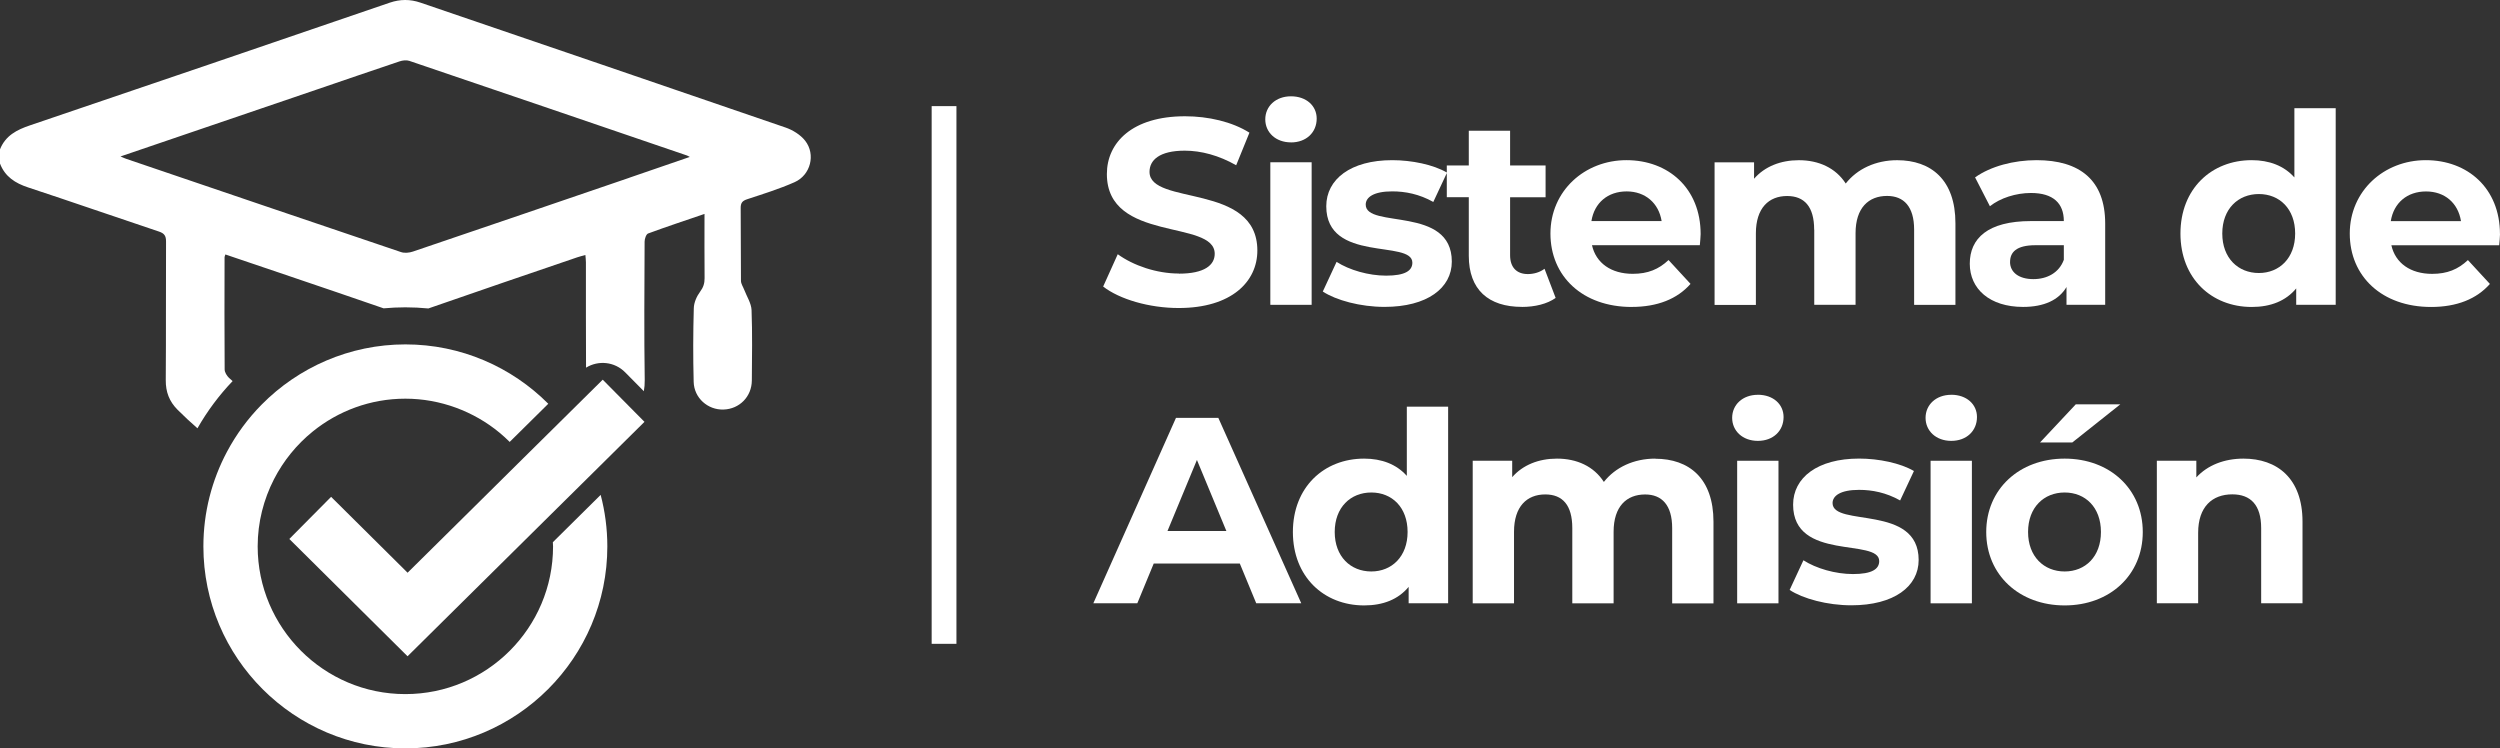
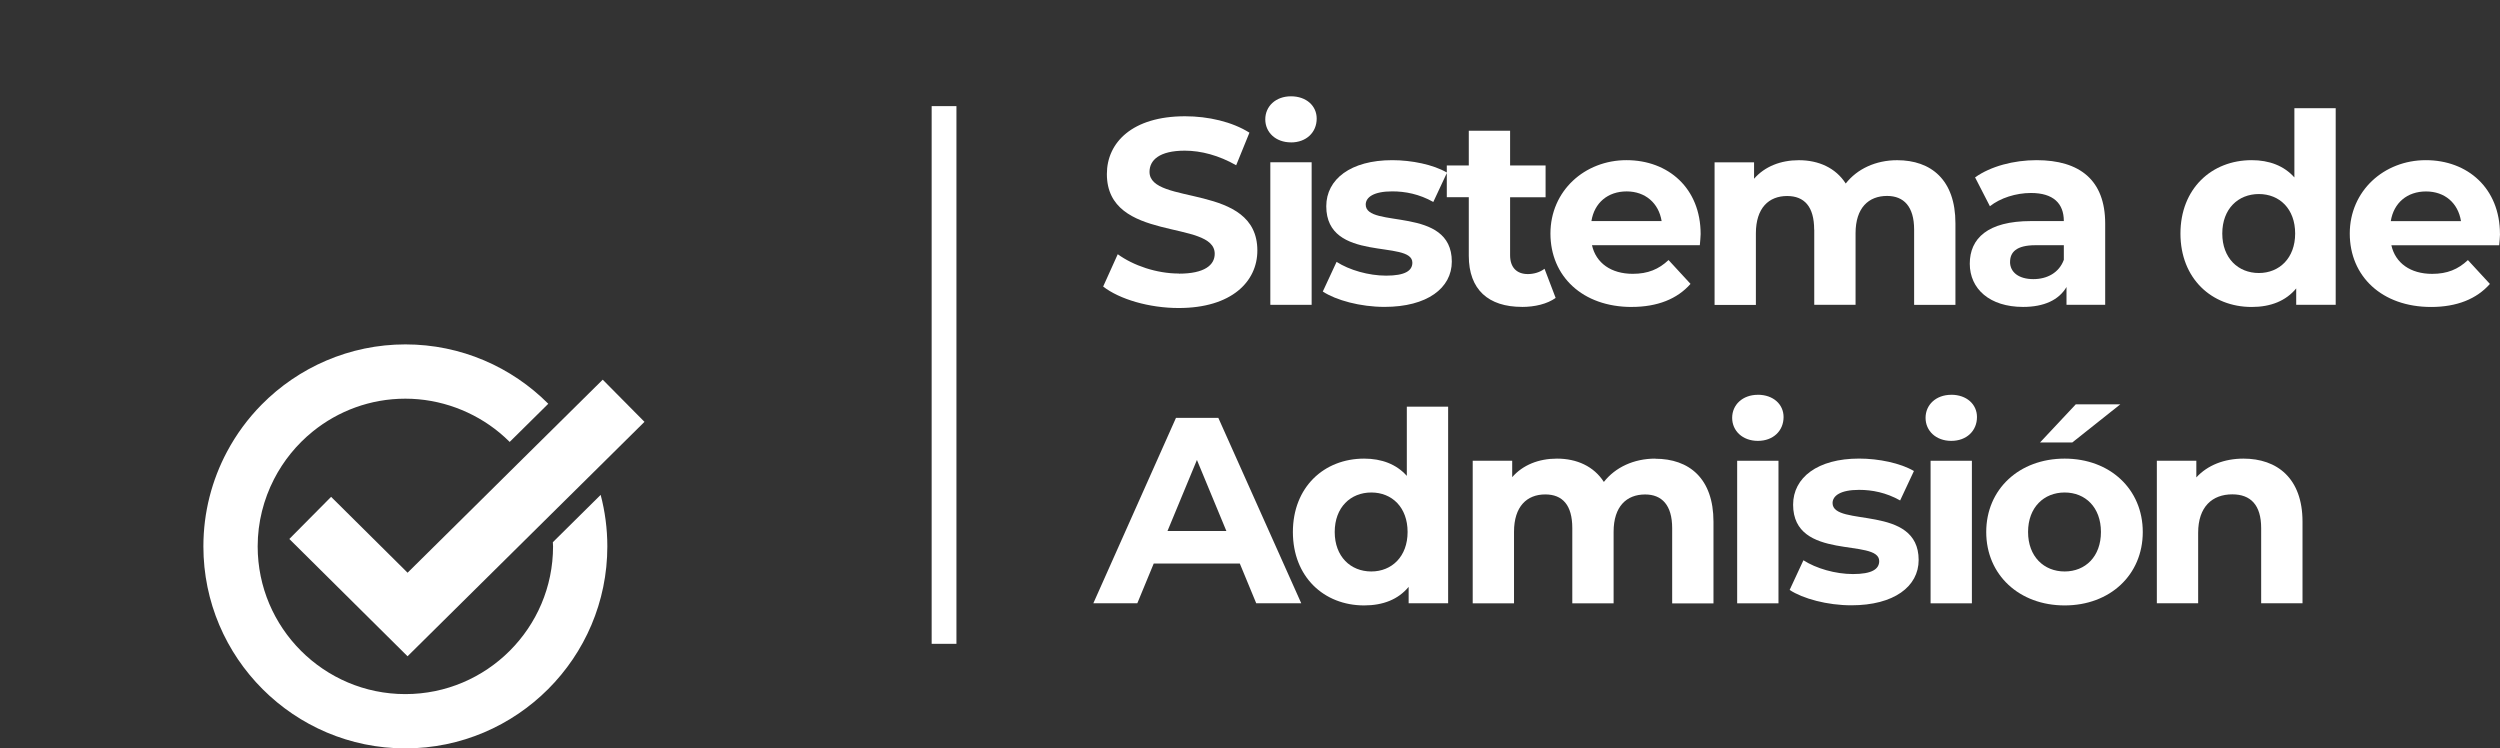
<svg xmlns="http://www.w3.org/2000/svg" xmlns:ns1="http://sodipodi.sourceforge.net/DTD/sodipodi-0.dtd" xmlns:ns2="http://www.inkscape.org/namespaces/inkscape" id="Capa_1" viewBox="0 0 618.52 185.156" version="1.1" ns1:docname="logo_blanco.svg" width="618.52" height="185.156" ns2:version="1.2.2 (b0a8486541, 2022-12-01)">
  <rect x="0" y="0" width="618.52" height="185.156" fill="#333333" stroke="none" />
  <ns1:namedview id="namedview55" pagecolor="#ffffff" bordercolor="#000000" borderopacity="0.25" ns2:showpageshadow="2" ns2:pageopacity="0.0" ns2:pagecheckerboard="0" ns2:deskcolor="#d1d1d1" showgrid="false" ns2:zoom="2.1142904" ns2:cx="309.32363" ns2:cy="92.938982" ns2:window-width="1920" ns2:window-height="1011" ns2:window-x="0" ns2:window-y="0" ns2:window-maximized="1" ns2:current-layer="Capa_1" />
  <defs id="defs4">
    <style id="style2">.cls-1{fill:#fff;}</style>
  </defs>
-   <path class="cls-1" d="m 194.3,31.536 c -30.07,-10.35 -60.17,-20.59 -90.26,-30.88 -2.58,-0.88 -5.02,-0.87 -7.6,0 C 66.79,10.806 37.13,20.956 7.44,31.006 c -3.29,1.11 -6.08,2.54 -7.44,5.94 v 3.52 c 1.24,3.25 3.76,4.85 6.97,5.91 10.81,3.56 21.56,7.31 32.35,10.91 1.35,0.45 1.77,1.08 1.76,2.49 -0.06,11.42 0.02,22.84 -0.07,34.26 -0.02,2.93 0.86,5.27 2.93,7.35 1.61,1.62 3.25,3.12 4.91,4.58 2.42,-4.25 5.35,-8.17 8.7,-11.68 -0.29,-0.27 -0.6,-0.51 -0.89,-0.79 -0.54,-0.53 -1.08,-1.38 -1.08,-2.09 -0.07,-9.26 -0.04,-18.53 -0.02,-27.79 0,-0.12 0.07,-0.24 0.2,-0.66 5.45,1.85 10.8,3.65 16.15,5.47 7.67,2.61 15.35,5.2 23,7.86 1.77,-0.16 3.56,-0.25 5.37,-0.25 1.92,0 3.82,0.1 5.7,0.28 12.25,-4.28 24.55,-8.45 36.83,-12.65 0.6,-0.21 1.23,-0.35 2.02,-0.58 0.05,0.7 0.13,1.25 0.13,1.81 0,8.69 -0.01,17.38 0.03,26.07 3.03,-1.88 7.06,-1.5 9.67,1.14 l 4.63,4.68 c 0.16,-0.86 0.23,-1.77 0.22,-2.74 -0.17,-11.42 -0.08,-22.84 -0.03,-34.26 0,-0.7 0.38,-1.84 0.87,-2.02 4.55,-1.68 9.17,-3.2 13.95,-4.84 0,5.47 -0.03,10.68 0.02,15.9 0.01,1.29 -0.31,2.27 -1.11,3.35 -0.85,1.14 -1.53,2.7 -1.56,4.1 -0.17,6.06 -0.19,12.14 -0.03,18.2 0.1,3.99 3.5,6.97 7.37,6.85 3.95,-0.12 6.99,-3.18 7.02,-7.19 0.04,-5.81 0.15,-11.62 -0.07,-17.42 -0.07,-1.69 -1.17,-3.33 -1.8,-4.99 -0.28,-0.75 -0.81,-1.49 -0.82,-2.23 -0.07,-6 0,-12.01 -0.07,-18.01 -0.01,-1.26 0.38,-1.79 1.59,-2.19 3.95,-1.3 7.94,-2.54 11.74,-4.22 3.97,-1.76 5.28,-6.86 2.62,-10.26 -1.16,-1.48 -3.08,-2.66 -4.89,-3.28 z m -38.58,12.44 c -17.85,6.1 -35.69,12.21 -53.55,18.26 -0.91,0.31 -2.08,0.43 -2.96,0.13 -22.68,-7.65 -45.33,-15.37 -67.99,-23.07 -0.36,-0.12 -0.71,-0.29 -1.41,-0.59 16.54,-5.63 32.72,-11.15 48.91,-16.67 6.71,-2.29 13.41,-4.6 20.13,-6.85 0.74,-0.25 1.7,-0.37 2.41,-0.13 22.91,7.77 45.8,15.59 68.69,23.41 0.16,0.05 0.3,0.15 0.71,0.36 -5.13,1.77 -10.03,3.46 -14.95,5.14 z" id="path6" />
  <path class="cls-1" d="m 136.78,134.146 c 0.01,0.35 0.05,0.69 0.05,1.04 0,20.15 -16.39,36.54 -36.54,36.54 -20.15,0 -36.54,-16.39 -36.54,-36.54 0,-5.99 1.48,-11.63 4.04,-16.63 2.35,-4.57 5.62,-8.59 9.59,-11.8 6.27,-5.07 14.24,-8.12 22.91,-8.12 8.67,0 16.95,3.16 23.28,8.4 0.88,0.73 1.73,1.5 2.53,2.3 l 6.93,-6.85 2.62,-2.59 c -9.05,-9.07 -21.56,-14.69 -35.36,-14.69 -13.8,0 -26.48,5.7 -35.55,14.89 -3.39,3.43 -6.28,7.35 -8.57,11.65 -3.73,7 -5.85,14.97 -5.85,23.44 0,27.56 22.42,49.97 49.97,49.97 27.55,0 49.97,-22.42 49.97,-49.97 0,-4.41 -0.58,-8.68 -1.65,-12.75 z" id="path8" />
  <polygon class="cls-1" points="250.83,153.67 241.19,163.2 230.76,173.53 212.53,191.56 194.46,173.63 193.61,172.79 193.1,173.3 183.27,183.21 212.52,212.23 247.7,177.42 258.47,166.77 265.49,159.82 271.14,154.23 268.62,151.69 260.81,143.8 257.4,147.17 " id="polygon10" transform="translate(-111.69,-49.864)" />
  <path class="cls-1" d="m 291.68,67.676 c -5.51,0 -11.27,-1.97 -15.14,-4.78 l -3.61,8 c 4.06,3.15 11.41,5.31 18.68,5.31 13.11,0 19.47,-6.55 19.47,-14.22 0,-16.85 -26.68,-11.01 -26.68,-19.47 0,-2.88 2.42,-5.24 8.72,-5.24 4.06,0 8.46,1.18 12.72,3.61 l 3.28,-8.06 c -4.26,-2.69 -10.16,-4.06 -15.93,-4.06 -13.04,0 -19.34,6.49 -19.34,14.29 0,17.04 26.68,11.14 26.68,19.73 0,2.82 -2.56,4.92 -8.85,4.92 z" id="path12" />
  <rect class="cls-1" x="314.29" y="40.146" width="10.22" height="35.27" id="rect14" />
  <path class="cls-1" d="m 319.4,35.236 c 3.8,0 6.36,-2.49 6.36,-5.9 0,-3.15 -2.56,-5.51 -6.36,-5.51 -3.8,0 -6.36,2.49 -6.36,5.7 0,3.21 2.56,5.7 6.36,5.7 z" id="path16" />
  <path class="cls-1" d="m 376.56,75.936 c 3.15,0 6.23,-0.72 8.32,-2.23 l -2.75,-7.21 c -1.11,0.85 -2.62,1.31 -4.13,1.31 -2.75,0 -4.39,-1.64 -4.39,-4.65 v -14.35 h 8.78 v -7.87 h -8.78 v -8.59 h -10.22 v 8.59 h -5.44 v 1.74 c -3.35,-1.95 -8.68,-3.05 -13.5,-3.05 -10.29,0 -16.32,4.72 -16.32,11.4 0,14.09 21.3,8.19 21.3,13.96 0,1.97 -1.77,3.21 -6.49,3.21 -4.33,0 -9.11,-1.38 -12.26,-3.41 l -3.41,7.34 c 3.28,2.16 9.31,3.8 15.27,3.8 10.55,0 16.65,-4.65 16.65,-11.21 0,-13.9 -21.3,-8.06 -21.3,-14.09 0,-1.83 1.97,-3.28 6.56,-3.28 3.21,0 6.69,0.66 10.16,2.62 l 3.34,-7.14 v 5.96 h 5.44 v 14.49 c 0,8.39 4.85,12.65 13.17,12.65 z" id="path18" />
  <path class="cls-1" d="m 403.7,75.936 c 6.36,0 11.27,-1.97 14.55,-5.7 l -5.44,-5.9 c -2.43,2.29 -5.11,3.41 -8.85,3.41 -5.38,0 -9.11,-2.69 -10.09,-7.08 h 26.68 c 0.06,-0.85 0.2,-1.97 0.2,-2.75 0,-11.34 -8,-18.29 -18.35,-18.29 -10.35,0 -18.81,7.6 -18.81,18.16 0,10.56 7.93,18.16 20.12,18.16 z m -1.25,-28.58 c 4.59,0 7.93,2.88 8.65,7.34 h -17.37 c 0.72,-4.52 4.06,-7.34 8.72,-7.34 z" id="path20" />
  <path class="cls-1" d="m 448.86,56.796 v 18.62 h 10.22 v -17.7 c 0,-6.29 3.21,-9.24 7.8,-9.24 4.13,0 6.69,2.62 6.69,8.33 v 18.62 h 10.22 v -20.19 c 0,-10.75 -6.03,-15.6 -14.42,-15.6 -5.31,0 -9.9,2.16 -12.72,5.77 -2.49,-3.87 -6.69,-5.77 -11.6,-5.77 -4.52,0 -8.46,1.57 -11.08,4.59 v -4.06 h -9.77 v 35.27 h 10.22 v -17.7 c 0,-6.29 3.21,-9.24 7.73,-9.24 4.26,0 6.69,2.62 6.69,8.33 z" id="path22" />
  <path class="cls-1" d="m 511.27,71.026 v 4.39 h 9.57 v -20.12 c 0,-10.68 -6.23,-15.67 -16.98,-15.67 -5.64,0 -11.34,1.51 -15.21,4.26 l 3.67,7.14 c 2.55,-2.03 6.42,-3.28 10.16,-3.28 5.51,0 8.13,2.56 8.13,6.95 h -8.13 c -10.75,0 -15.14,4.33 -15.14,10.55 0,6.22 4.92,10.69 13.18,10.69 5.18,0 8.85,-1.7 10.75,-4.92 z m -13.96,-6.23 c 0,-2.36 1.51,-4.13 6.29,-4.13 h 7.01 v 3.61 c -1.18,3.21 -4.13,4.78 -7.54,4.78 -3.6,0 -5.77,-1.7 -5.77,-4.26 z" id="path24" />
  <path class="cls-1" d="m 567.64,43.886 c -2.56,-2.88 -6.23,-4.26 -10.55,-4.26 -9.96,0 -17.63,7.08 -17.63,18.16 0,11.08 7.67,18.16 17.63,18.16 4.72,0 8.46,-1.51 11.01,-4.59 v 4.06 h 9.77 v -48.64 h -10.22 v 17.11 z m -8.78,23.66 c -5.11,0 -9.05,-3.67 -9.05,-9.77 0,-6.1 3.93,-9.77 9.05,-9.77 5.12,0 8.98,3.67 8.98,9.77 0,6.1 -3.93,9.77 -8.98,9.77 z" id="path26" />
  <path class="cls-1" d="m 618.51,57.916 c 0,-11.34 -8,-18.29 -18.35,-18.29 -10.35,0 -18.81,7.6 -18.81,18.16 0,10.56 7.93,18.16 20.12,18.16 6.36,0 11.27,-1.97 14.55,-5.7 l -5.44,-5.9 c -2.43,2.29 -5.11,3.41 -8.85,3.41 -5.38,0 -9.11,-2.69 -10.09,-7.08 h 26.68 c 0.06,-0.85 0.2,-1.97 0.2,-2.75 z m -27.01,-3.21 c 0.72,-4.52 4.06,-7.34 8.72,-7.34 4.66,0 7.93,2.88 8.65,7.34 z" id="path28" />
  <path class="cls-1" d="m 290.95,103.376 -20.45,45.88 h 10.88 l 4.06,-9.83 h 21.3 l 4.06,9.83 h 11.14 l -20.52,-45.88 h -10.49 z m -2.1,27.99 7.28,-17.57 7.28,17.57 h -14.55 z" id="path30" />
  <path class="cls-1" d="m 348.05,117.726 c -2.56,-2.88 -6.23,-4.26 -10.55,-4.26 -9.96,0 -17.63,7.08 -17.63,18.16 0,11.08 7.67,18.16 17.63,18.16 4.72,0 8.46,-1.51 11.01,-4.59 v 4.06 h 9.77 v -48.64 h -10.22 v 17.11 z m -8.78,23.66 c -5.11,0 -9.05,-3.67 -9.05,-9.77 0,-6.1 3.93,-9.77 9.05,-9.77 5.12,0 8.98,3.67 8.98,9.77 0,6.1 -3.93,9.77 -8.98,9.77 z" id="path32" />
  <path class="cls-1" d="m 409.53,113.466 c -5.31,0 -9.9,2.16 -12.72,5.77 -2.49,-3.87 -6.69,-5.77 -11.6,-5.77 -4.52,0 -8.46,1.57 -11.08,4.59 v -4.06 h -9.77 v 35.27 h 10.22 v -17.7 c 0,-6.29 3.21,-9.24 7.73,-9.24 4.26,0 6.69,2.62 6.69,8.33 v 18.62 h 10.22 v -17.7 c 0,-6.29 3.21,-9.24 7.8,-9.24 4.13,0 6.69,2.62 6.69,8.33 v 18.62 h 10.22 v -20.19 c 0,-10.75 -6.03,-15.6 -14.42,-15.6 z" id="path34" />
  <rect class="cls-1" x="429.79" y="113.996" width="10.22" height="35.27" id="rect36" />
  <path class="cls-1" d="m 434.91,97.676 c -3.8,0 -6.36,2.49 -6.36,5.7 0,3.21 2.56,5.7 6.36,5.7 3.8,0 6.36,-2.49 6.36,-5.9 0,-3.15 -2.56,-5.51 -6.36,-5.51 z" id="path38" />
  <path class="cls-1" d="m 453.39,124.476 c 0,-1.83 1.97,-3.28 6.56,-3.28 3.21,0 6.69,0.66 10.16,2.62 l 3.41,-7.28 c -3.34,-1.97 -8.72,-3.08 -13.57,-3.08 -10.29,0 -16.32,4.72 -16.32,11.4 0,14.09 21.3,8.19 21.3,13.96 0,1.97 -1.77,3.21 -6.49,3.21 -4.33,0 -9.11,-1.38 -12.26,-3.41 l -3.41,7.34 c 3.28,2.16 9.31,3.8 15.27,3.8 10.55,0 16.65,-4.65 16.65,-11.21 0,-13.9 -21.3,-8.06 -21.3,-14.09 z" id="path40" />
  <rect class="cls-1" x="477.64" y="113.996" width="10.22" height="35.27" id="rect42" />
  <path class="cls-1" d="m 482.76,97.676 c -3.8,0 -6.36,2.49 -6.36,5.7 0,3.21 2.56,5.7 6.36,5.7 3.8,0 6.36,-2.49 6.36,-5.9 0,-3.15 -2.56,-5.51 -6.36,-5.51 z" id="path44" />
  <path class="cls-1" d="m 510.81,113.466 c -11.21,0 -19.4,7.54 -19.4,18.16 0,10.62 8.19,18.16 19.4,18.16 11.21,0 19.33,-7.54 19.33,-18.16 0,-10.62 -8.13,-18.16 -19.33,-18.16 z m 0,27.92 c -5.11,0 -9.05,-3.67 -9.05,-9.77 0,-6.1 3.93,-9.77 9.05,-9.77 5.12,0 8.98,3.67 8.98,9.77 0,6.1 -3.87,9.77 -8.98,9.77 z" id="path46" />
  <polygon class="cls-1" points="636.27,149.9 625.25,149.9 616.41,159.33 624.4,159.33 " id="polygon48" transform="translate(-111.69,-49.864)" />
  <path class="cls-1" d="m 555.06,113.466 c -4.78,0 -8.91,1.64 -11.67,4.65 v -4.13 h -9.77 v 35.27 h 10.22 v -17.44 c 0,-6.49 3.54,-9.51 8.45,-9.51 4.52,0 7.14,2.62 7.14,8.33 v 18.62 h 10.23 v -20.19 c 0,-10.75 -6.29,-15.6 -14.62,-15.6 z" id="path50" />
  <rect class="cls-1" x="230.5" y="26.256" width="6.13" height="133.03" id="rect52" />
</svg>